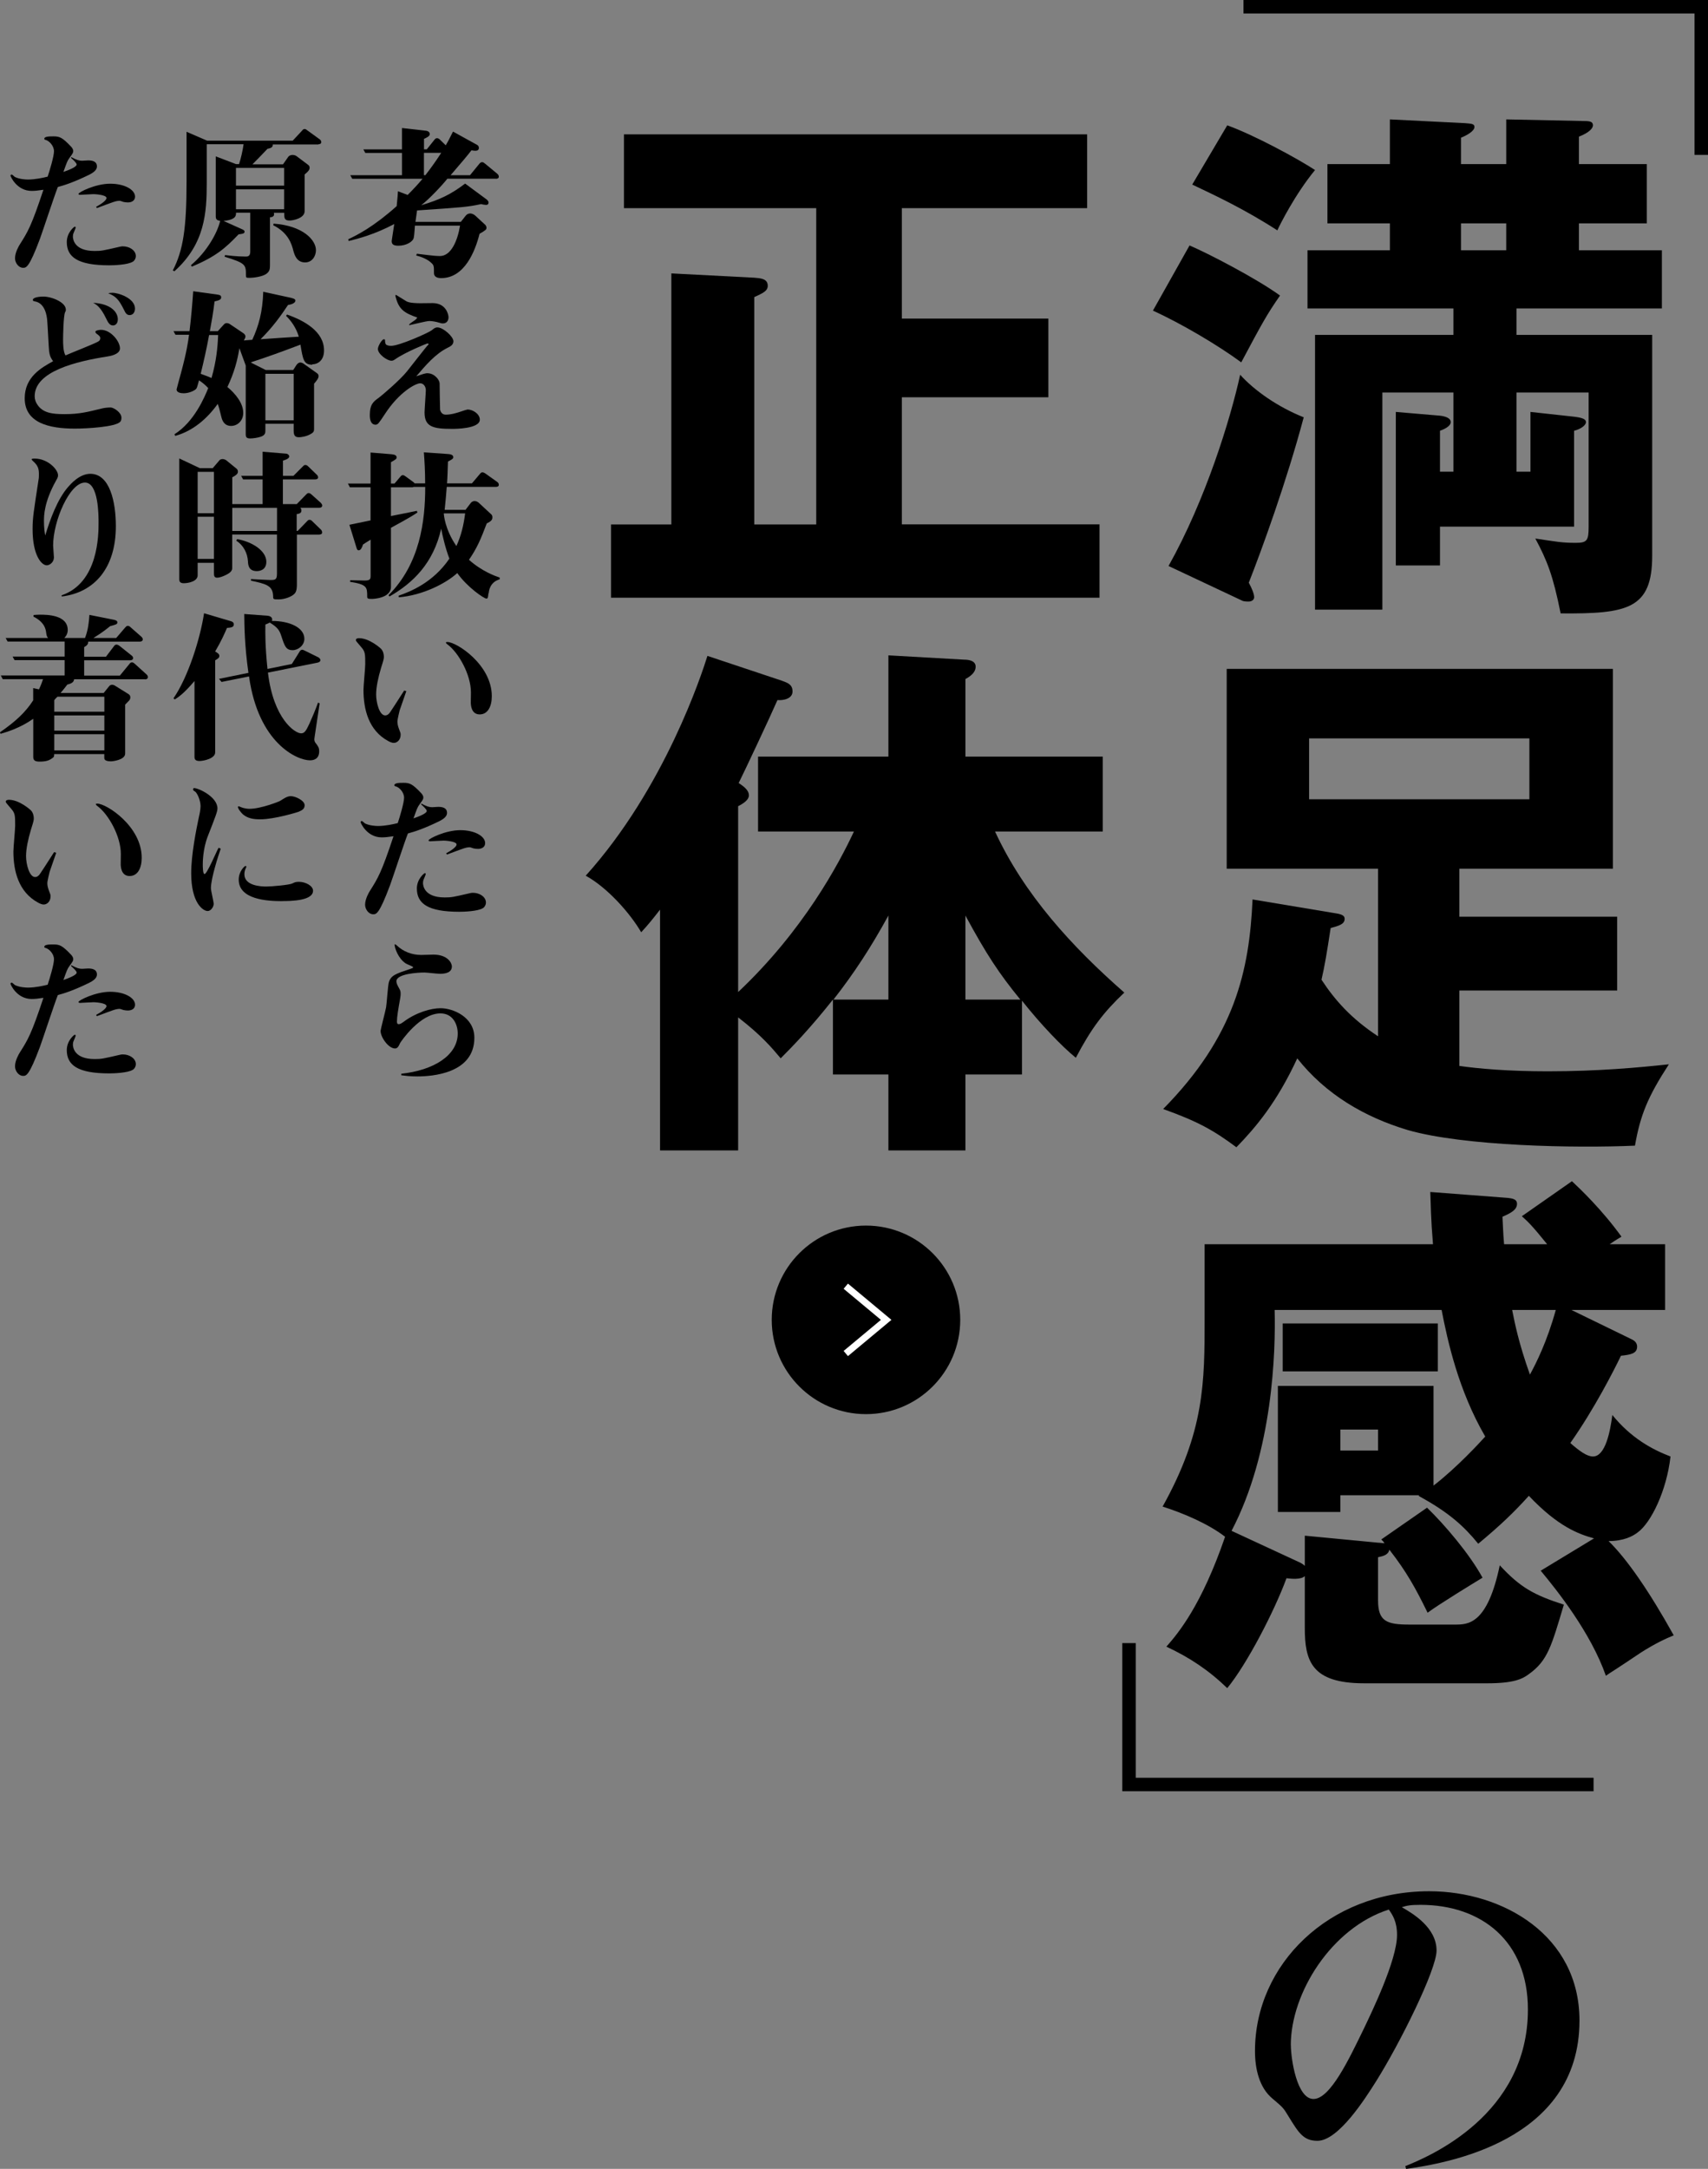
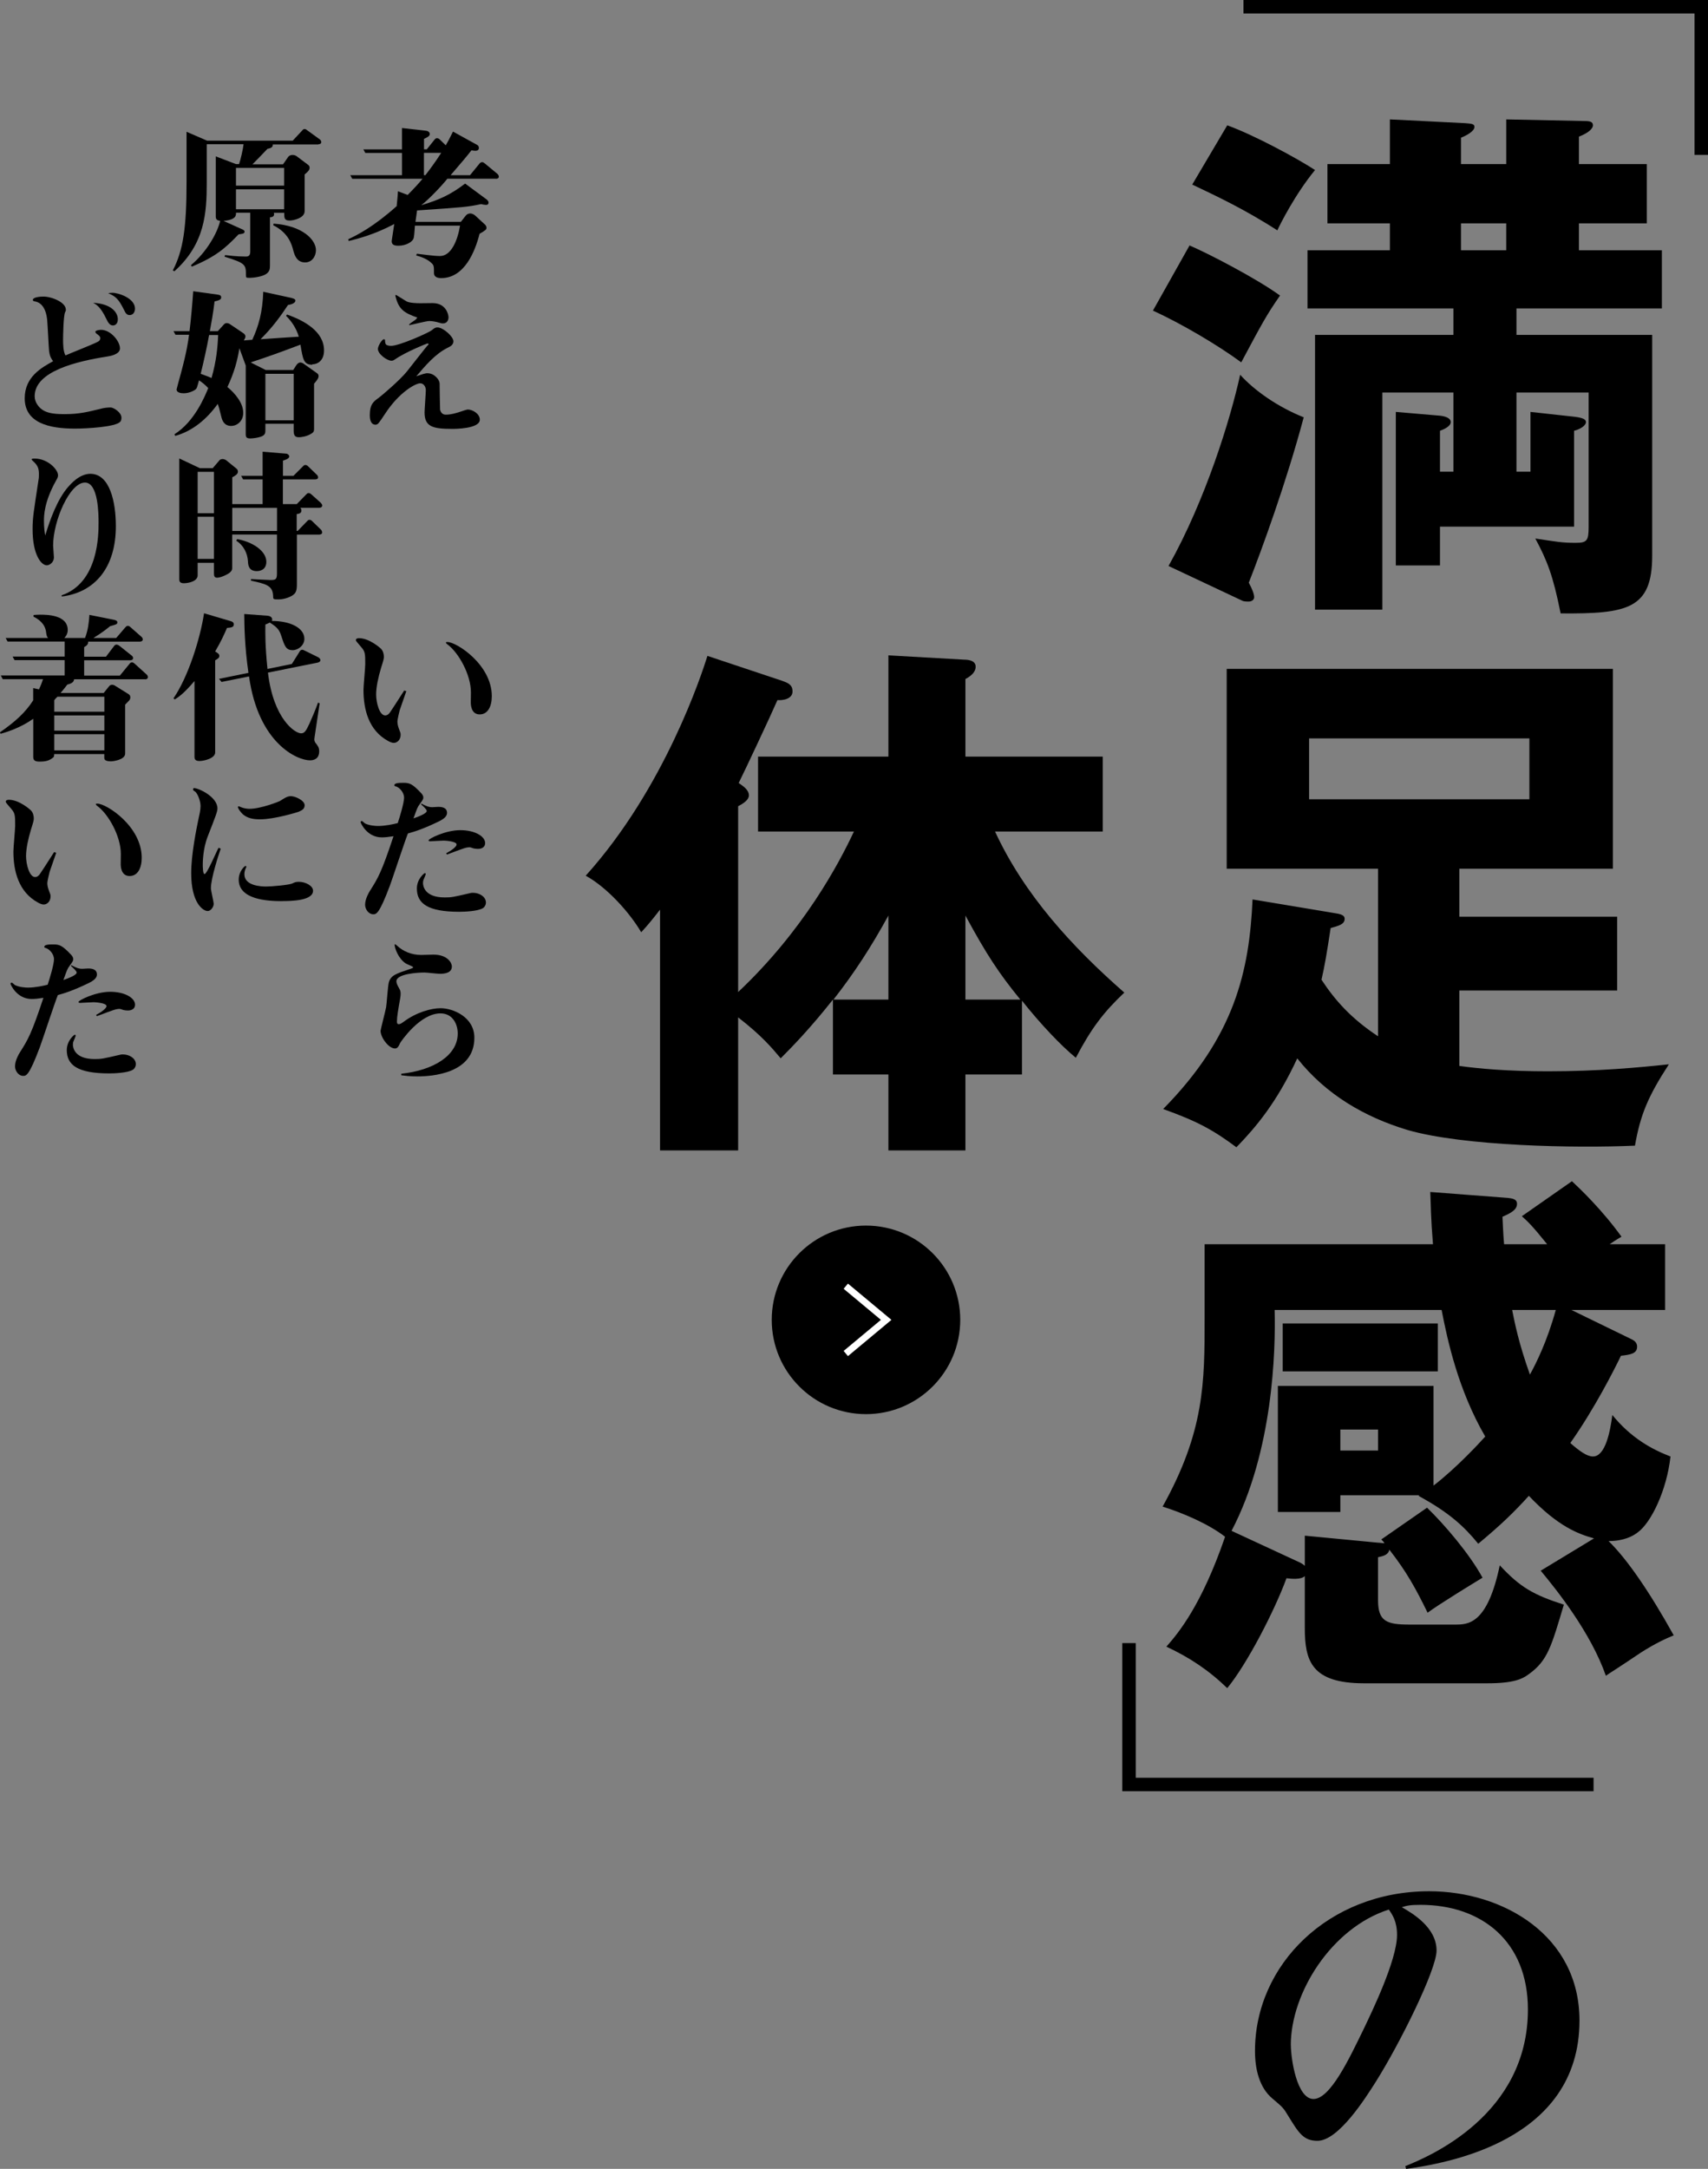
<svg xmlns="http://www.w3.org/2000/svg" id="_レイヤー_2" viewBox="0 0 253.7 322.08">
  <rect x="0" y="0" width="253.7" height="322.08" fill="#808080" stroke="none" />
  <defs>
    <style>.cls-1{stroke:#000;stroke-width:2px;}.cls-1,.cls-2{fill:none;stroke-miterlimit:10;}.cls-2{stroke:#fff;}.cls-3{fill:#000;stroke-width:0px;}</style>
  </defs>
  <g id="layout">
    <path class="cls-3" d="M73.67,26.54h-7.22c-.84,1.06-2.78,3.1-3.89,3.94,2.76-.82,4.42-1.61,6.53-3.22l3.22,2.38s.26.22.26.43c0,.24-.14.36-.38.36-.17,0-.55-.07-.74-.12-1.97.43-2.76.48-9.5.94-.05.31-.22,1.49-.24,1.7h6.74l.74-.94c.26-.31.6-.31.67-.31.22,0,.5.12.7.29l1.51,1.39s.19.19.19.43c0,.29-.1.36-1.03.91-.65,2.57-2.21,6.58-5.71,6.58-.79,0-1.06-.36-1.06-.72,0-.98,0-1.18-.34-1.49-.38-.38-1.08-.84-2.3-1.15l.1-.26c.96.1,2.47.34,3.43.34,1.66,0,2.62-2.3,2.98-4.51h-6.7c-.05.48-.07,1.3-.17,1.78-.1.58-1.08,1.2-2.3,1.2-.84,0-.98-.31-.98-.7,0-.1.19-1.22.38-2.52-2.95,1.56-5.33,2.16-6.77,2.52l-.07-.26c1.3-.6,3.77-1.85,7.2-4.92.14-1.44.17-1.73.19-2.21l1.44.55c.77-.77,1.61-1.66,2.21-2.4h-10.44l-.29-.53h7.68v-3.31h-5.45l-.29-.53h5.74v-3.17l3.6.41c.34.05.53.26.53.5,0,.31-.48.53-.86.7v1.56h.41l1.15-1.44c.1-.12.19-.22.38-.22.17,0,.34.12.43.22l.86.84c.24-.41.55-.96,1.08-2.04l3.6,1.99c.12.07.24.19.24.43,0,.29-.17.43-.55.43-.19,0-.43-.05-.55-.07-.62.79-1.39,1.73-3.1,3.7h2.88l1.39-1.7c.1-.12.22-.24.41-.24.12,0,.19.02.46.24l1.8,1.49c.14.12.22.26.22.43,0,.24-.22.31-.41.31ZM62.97,22.7v3.31h.22c.74-.96,1.46-1.94,2.35-3.31h-2.57Z" />
    <path class="cls-3" d="M63.52,55.43c.98,0,1.75.94,1.78,1.49,0,.48.05,3.72.07,3.94.12.43.38.72.84.72.82,0,1.73-.29,2.23-.46.34-.12.94-.31,1.01-.31.77,0,1.82.65,1.82,1.51,0,1.37-3.74,1.37-4.08,1.37-2.9,0-4.13-.31-4.13-2.45,0-.36.19-2.93.19-3.29,0-.58-.36-1.03-.84-1.03-.65,0-3.12,1.27-5.3,4.66-.19.31-.79,1.18-.94,1.32-.14.12-.26.17-.38.17-.86,0-.86-1.13-.86-1.42,0-1.63.55-2.02,1.34-2.59.41-.29,3.19-2.66,4.18-3.91.53-.65,2.9-3.72,3.1-3.89.02-.02.12-.1.12-.14s-.1-.12-.17-.12c-.1,0-3.34,1.32-4.8,2.35-.26.17-.36.22-.55.22-.65,0-2.02-.98-2.02-1.75,0-.43.6-1.44.89-1.44.12,0,.17.07.17.14q0,.58.22.7c.19.1.48.14.67.14,1.27,0,5.67-1.99,6.07-2.33.26-.22.48-.41.82-.41.86,0,2.38,1.37,2.38,2.06,0,.55-.5.79-.89.98-1.82.91-3.26,2.62-4.63,4.22.79-.26,1.27-.46,1.71-.46ZM60.79,48.16c.14-.14.29-.24.67-.5.31-.19.41-.34.53-.5-1.9-.67-2.71-1.18-3.19-2.95-.02-.05-.07-.26-.07-.31s0-.1.07-.1c.05,0,.22.1,1.56.94.43.26,1.54.29,2.06.29.29,0,1.58-.02,1.87-.02,1.94.02,2.33,1.66,2.33,2.11,0,.31-.14.91-.84.91-.17,0-.24-.02-.94-.22-.12-.02-.6-.14-1.06-.14-.48,0-2.57.55-3,.62v-.12Z" />
-     <path class="cls-3" d="M72.55,88.12c-.07.62-.07.77-.31.77-.34,0-2.81-1.66-4.32-3.79-1.68,1.54-5.14,3.31-8.69,3.6l-.02-.24c1.78-.62,5.11-1.94,7.54-5.5-.62-1.63-1.01-3.38-1.22-4.44-1.15,5.09-4.15,8.04-7.68,10.06l-.14-.19c4.68-4.68,5.45-11.02,5.45-16.08h-1.73c-.12.05-.14.05-.19.05h-3.17v4.27c.62-.12,3.31-.65,3.84-.77l.1.24c-.53.36-1.06.72-3.94,2.28v8.78c0,1.68-2.64,1.78-2.81,1.78-.62,0-.72-.05-.72-.36,0-1.37,0-1.78-2.54-2.18l.02-.24c.48,0,1.44.05,2.14.05.86,0,.89-.24.89-.74v-5.33c-.82.5-.91.58-1.13.72-.14.43-.31.86-.65.86-.19,0-.24-.17-.29-.29l-1.08-3.5c.5-.1,2.69-.55,3.14-.65v-4.92h-3.07l-.29-.55h3.36v-4.61l3.17.26c.43.05.7.17.7.46,0,.24-.1.29-.84.72v3.17h.53l.86-1.01c.12-.14.19-.24.38-.24.12,0,.22.05.41.19l1.18.86c.07.05.1.07.14.17h1.58c0-1.92-.1-3.36-.19-4.61l3.67.26c.29.02.7.12.7.46,0,.14,0,.26-.79.65-.05,1.37-.07,2.33-.14,3.24h3.7l1.2-1.42c.12-.14.19-.22.38-.22.12,0,.31.1.41.17l1.78,1.27c.12.1.22.19.22.43,0,.22-.22.29-.41.29h-7.32c-.1,1.25-.19,2.33-.31,3.41h3.1l.77-1.01c.07-.1.26-.29.58-.29.22,0,.43.1.58.22l1.92,1.78c.12.12.14.29.14.41,0,.38-.17.58-.84.91-.91,2.4-1.44,3.65-2.64,5.4,1.9,1.7,3.86,2.4,4.56,2.64v.26c-1.49.43-1.61,1.78-1.63,2.09ZM65.92,76.24c0,.14.14,2.33,1.87,4.85.72-1.58,1.08-3.12,1.3-4.85h-3.17Z" />
    <path class="cls-3" d="M60.35,102.64l-.98,2.83s-.34,1.34-.34,1.68c0,.38.1.72.22,1.06.24.6.26.67.26.91,0,.72-.5,1.2-1.01,1.2-.34,0-.74-.22-.86-.29-2.88-1.56-3.65-4.68-3.65-7.58,0-.6.26-3.26.26-3.82,0-1.51,0-1.87-.6-2.54-.7-.82-.79-.91-.79-1.03,0-.24.26-.29.46-.29,1.56,0,3.19,1.49,3.24,1.54.38.36.46.91.46,1.22,0,.26-.02.41-.43,1.7-.41,1.37-.72,2.81-.72,3.89,0,1.25.5,3.12,1.34,3.12.31,0,.55-.19.74-.48.19-.26,1.01-1.54,2.09-3.22l.31.1ZM66.47,95.34c1.34,0,6.58,3.36,6.58,8.04,0,1.51-.58,2.71-1.8,2.71-1.3,0-1.32-1.49-1.32-1.8,0-.12.02-1.3.02-1.46,0-2.64-1.82-5.9-3.48-7.13-.17-.12-.24-.24-.24-.29.02-.07.19-.07.24-.07Z" />
    <path class="cls-3" d="M62.56,119.32c.86.46,1.22.55,1.63.55.14,0,.77-.05.89-.05.62,0,1.32.12,1.32.91,0,.55-.6.94-1.15,1.22-2.26,1.1-3.62,1.54-4.66,1.82-.48,1.2-2.26,6.62-2.66,7.7-1.61,4.3-2.04,4.3-2.5,4.3-.67,0-1.2-.74-1.2-1.42,0-.86.58-1.85.72-2.06,1.2-1.9,1.7-2.69,3.5-8.11-.79.12-1.27.17-1.75.17-2.21,0-3.14-2.16-3.14-2.26s.1-.17.17-.17c.1,0,.41.31.48.36.7.34,1.63.38,1.94.38,1.06,0,2.26-.26,2.93-.43.29-.86.94-3.02.94-3.77,0-.82-.72-1.54-1.22-1.68-.12-.02-.22-.07-.22-.17,0-.36.77-.36,1.37-.36.89,0,1.3.14,2.62,1.54.05.05.31.34.31.62,0,.26-.05.34-.55,1.03-.34.46-.38.62-.91,2.09.7-.24,1.97-.72,1.97-1.1,0-.24-.62-.79-.82-.96v-.17ZM71.71,134.87c-.74.46-2.81.53-3.48.53-4.68,0-6.31-1.22-6.31-3.46,0-1.42,1.1-2.28,1.18-2.28s.14.05.14.12c0,.1-.24.65-.29.77-.1.22-.12.41-.12.58,0,.36.17,2.14,3.22,2.14,1.03,0,1.22-.05,3.7-.62.19-.05.34-.07.48-.07.98,0,1.85.55,1.94,1.32.05.34-.12.77-.46.98ZM66.28,126.71c.82-.43,1.54-.98,1.54-1.3,0-.5-1.8-.58-1.9-.58-.26,0-1.9.1-2.02.1-.05,0-.24,0-.24-.14,0-.24,2.52-1.51,4.7-1.51s3.7.91,3.7,1.92c0,.62-.53.86-1.06.86-.14,0-.46-.02-.65-.07-.43-.14-.48-.17-.6-.17-.53,0-.98.19-3.36,1.08l-.12-.19Z" />
    <path class="cls-3" d="M59.61,159.45c4.73-.5,8.38-2.69,8.38-5.98,0-1.32-.7-2.98-2.57-2.98-3.05,0-5.86,4.18-5.98,4.39-.24.5-.38.82-.77.82-.94,0-2.14-1.63-2.14-2.62,0-.19.72-2.93.82-3.5s.26-3.22.41-3.72c.31-1.03,1.06-1.27,3.17-1.97.34-.12.43-.14.43-.26s-.91-.43-1.08-.55c-1.15-.74-1.66-2.35-1.66-2.74,0-.05,0-.12.02-.12.1,0,.19.1.29.17.96.91,2.21,1.42,3.65,1.42.29,0,1.51-.05,1.78-.05,2.16,0,2.76,1.27,2.76,1.75,0,.94-.98,1.1-1.78,1.1-.36,0-1.97-.19-2.28-.19-.94,0-4.18.17-4.18,1.3,0,.29.12.53.41,1.06.14.24.22.41.22.77,0,.34-.05.55-.07.72-.29,1.61-.48,2.76-.48,3.41,0,.19.02.41.26.41s.41-.12.77-.38c1.85-1.37,4.03-1.99,5.45-1.99,1.8,0,5.02,1.27,5.02,4.39,0,5.35-6.38,5.74-8.47,5.74-1.13,0-1.82-.1-2.38-.17v-.22Z" />
    <path class="cls-3" d="M47.31,21.45h-6.79c.02.34-.14.53-.79.65-.91.96-1.7,1.78-2.23,2.3h4.54l.77-1.1c.07-.1.26-.29.65-.29.17,0,.41.05.58.17l1.78,1.34c.12.1.17.24.17.41,0,.22-.1.46-.74.98v5.45c0,1.06-1.75,1.39-2.21,1.39-.82,0-.82-.36-.82-1.15h-1.54c.17.6-.34.65-.58.67v7.22c0,.53-.1.84-.5,1.15-.53.43-1.94.62-2.47.62s-.6,0-.6-.38c0-1.56,0-1.78-3.17-2.76l.07-.24c.43.05,1.7.22,3.07.22.22,0,.67,0,.67-.7v-5.81h-2.11c0,.43,0,1.03-1.85,1.22l2.83,1.27c.14.07.29.17.29.31,0,.31-.31.34-.89.41-2.02,2.11-3.38,3.29-6.94,4.8l-.14-.22c2.33-1.94,3.94-4.8,4.34-6.58-.43-.07-.65-.19-.65-.65v-8.93l3,1.15h.46c.24-.7.58-2.18.67-2.95h-5.47v5.71c0,4.46-.26,9.07-4.8,13.15l-.24-.12c1.54-2.98,2.04-6.29,2.04-13.15v-7.44l3.05,1.32h12.72l1.39-1.49c.12-.14.19-.24.38-.24.14,0,.22.05.43.22l1.82,1.32c.17.12.22.29.22.41,0,.24-.22.31-.41.31ZM42.2,24.93h-7.15v2.64h7.15v-2.64ZM42.2,28.12h-7.15v2.95h7.15v-2.95ZM45.32,38.97c-1.27,0-1.58-1.15-1.75-1.75-.24-.94-.72-2.64-2.98-3.77l.05-.24c4.39.31,6.29,2.45,6.29,3.94,0,.86-.55,1.82-1.61,1.82Z" />
    <path class="cls-3" d="M46.38,54.16c-1.27,0-1.39-.77-1.75-2.98-2.9,1.1-4.78,1.78-7.34,2.62v.05l2.18,1.1h4.08l.48-.74c.05-.07.26-.38.6-.38.02,0,.22.02.41.14l2.06,1.46c.14.1.22.24.22.41,0,.31-.19.58-.67,1.15v6.62c0,.34,0,.55-.41.79-.72.46-1.61.53-1.8.53-.43,0-.82-.07-.82-.94v-1.06h-4.2v.91c0,.43,0,.77-.67,1.01-.48.17-1.22.26-1.58.26-.55,0-.67-.19-.67-.65v-10.18l-.94-2.57c-.31,1.9-.77,3.6-1.78,5.76,1.18.98,2.35,2.4,2.35,3.84,0,1.18-.86,1.94-1.8,1.94-1.06,0-1.34-.86-1.46-1.37-.29-1.15-.31-1.3-.53-1.9-1.58,2.21-3.7,4.03-6.31,4.75l-.12-.24c2.95-1.85,4.49-5.54,5.02-6.86-.43-.46-.86-.82-1.37-1.15-.29,1.06-.31,1.18-.5,1.34-.31.26-1.06.58-1.75.58-.36,0-1.08-.05-1.08-.58,0-.05.43-1.61.65-2.42.86-3.17,1.08-4.78,1.2-5.69h-2.02l-.29-.53h2.38c.24-1.97.41-3.96.55-5.93l3.62.5c.34.05.53.12.53.41,0,.24-.1.41-.98.6-.19,1.66-.5,3.34-.7,4.42h1.18l.89-.98c.12-.12.22-.22.43-.22.17,0,.36.07.46.14l1.99,1.34c.22.14.34.34.34.5,0,.19-.14.41-.24.6.31-.02.41-.05,1.25-.1.94-2.02,1.54-4.15,1.63-7.13l3.96.86c.29.07.82.17.82.43,0,.5-.94.65-1.1.67-1.03,1.56-2.28,3.31-4.08,5.09.91-.07,4.87-.34,5.69-.38-.43-1.39-1.15-2.35-1.9-3.1l.14-.19c2.54.89,5.5,2.5,5.5,5.33,0,1.56-1.01,2.06-1.73,2.06ZM31.06,49.75c-.36,1.99-.84,4.1-1.25,5.76.96.34,1.22.46,1.61.62.72-2.52.91-4.56.98-6.38h-1.34ZM43.62,55.51h-4.2v6.91h4.2v-6.91Z" />
    <path class="cls-3" d="M47.48,79.39h-3.38v7.37c0,.34,0,.96-.29,1.34-.43.53-1.58.91-2.4.91s-.84,0-.84-.5c-.05-1.58-1.1-1.8-3.29-2.28v-.24c.43.02,2.42.14,2.83.14.74,0,1.03,0,1.03-.94v-5.81h-6.65v5.02c0,.48-.55.79-.89.96-.5.26-1.03.43-1.34.43-.48,0-.48-.34-.48-.79v-1.42h-2.42v1.85c0,.91-1.39,1.18-2.06,1.18-.58,0-.67-.29-.67-.58v-17.95l3.05,1.44h1.92l1.01-1.18c.14-.17.46-.17.48-.17.14,0,.41.1.5.17l1.56,1.27c.12.1.19.26.19.43,0,.22-.1.46-.84.84v3.98h4.51v-3.67h-2.9l-.29-.53h3.19v-3.58l3.53.29c.22.02.43.24.43.41,0,.34-.67.55-.94.62v2.26h1.56l1.39-1.39c.14-.14.19-.22.38-.22.17,0,.31.1.43.22l1.22,1.18c.12.1.24.24.24.43,0,.24-.22.31-.43.31h-4.8v3.67h2.06l1.39-1.42c.12-.12.19-.22.38-.22.17,0,.29.1.43.22l1.34,1.2s.24.22.24.43c0,.24-.22.34-.43.34h-2.83c.1.1.17.17.17.41,0,.34-.24.46-.7.53v2.5h.14l1.39-1.44c.12-.12.19-.22.38-.22s.34.14.43.24l1.22,1.18c.1.07.22.26.22.46,0,.24-.22.31-.41.31ZM31.78,70.07h-2.42v6.14h2.42v-6.14ZM31.78,76.74h-2.42v6.26h2.42v-6.26ZM41.15,75.42h-6.65v3.43h6.65v-3.43ZM38.15,84.81c-1.22,0-1.3-.91-1.32-1.46-.07-1.15-.62-2.35-1.73-3.05l.12-.24c2.16.36,4.34,1.7,4.34,3.36,0,1.25-1.01,1.39-1.42,1.39Z" />
    <path class="cls-3" d="M33.71,93.26c-.36.84-.84,1.94-1.75,3.48l.36.24c.17.12.26.24.26.41,0,.29-.14.38-.62.67v13.68c0,.89-1.68,1.27-2.33,1.27s-.74-.29-.74-.65v-11.23c-1.58,1.87-2.42,2.42-2.93,2.74l-.19-.17c2.18-3.17,3.96-8.83,4.54-12.63l3.89,1.15c.19.05.53.14.53.5,0,.43-.38.48-1.01.53ZM47.24,98.39l-7.44,1.49c.82,6.89,4.01,9.02,4.92,9.02.53,0,.74-.38,1.25-1.46.36-.79.94-2.16,1.27-3.1l.24.1-.74,4.94c-.02.24-.05.31-.05.41,0,.19.07.38.14.48.41.53.58.74.58,1.3,0,1.08-.72,1.34-1.37,1.34-1.9,0-7.66-2.52-9.05-12.46l-4.08.82-.38-.46,4.37-.89c-.58-4.08-.6-7.08-.62-8.74l3.5.26c.19.02.65.14.65.55,0,.1-.02.14-.05.22,2.69,0,4.83,1.01,4.83,2.66,0,.98-.94,1.68-1.73,1.68-1.01,0-1.2-.6-1.68-2.06-.29-.91-.55-1.3-1.73-2.04-.34.17-.36.19-.65.29-.02,1.3-.05,3.02.31,6.6l3.62-.74,1.13-1.8c.07-.14.19-.31.43-.31.1,0,.17.05.38.14l1.99.98c.12.07.31.22.31.43,0,.19-.19.31-.36.34Z" />
    <path class="cls-3" d="M32.79,126.02c-.29.82-1.46,4.37-1.46,5.88,0,.38.41,1.99.41,2.33,0,.43-.41,1.06-.89,1.06-.67,0-2.45-1.15-2.45-5.62,0-2.76.74-6.43,1.15-8.38.05-.19.24-1.01.24-1.58,0-.72-.36-1.66-.7-2.06-.1-.12-.41-.26-.41-.36s.02-.26.14-.26c.67,0,3.48,1.3,3.48,3.02,0,.46-.26,1.13-1.46,4.2-.72,1.87-.72,3.89-.72,4.13s0,1.42.26,1.42c.38,0,1.8-3.43,2.09-3.91l.31.14ZM44.39,120.54c-.19.07-3.6,1.13-5.74,1.13-1.03,0-1.85-.14-2.57-.74-.26-.24-.74-.82-.74-1.1,0-.05.07-.1.12-.1s.22.1.31.12c.1.05.62.26,1.3.26,1.68,0,4.44-1.1,4.54-1.18.6-.38,1.06-.7,1.58-.7.72,0,2.06.67,2.06,1.34,0,.53-.34.74-.86.96ZM41.89,133.82c-2.21,0-6.43-.24-6.43-3.19,0-1.27.89-2.04,1.01-2.04.07,0,.12.07.12.12s-.02.12-.05.14c-.17.34-.24.67-.24.98,0,1.73,2.52,1.82,3.24,1.82.86,0,3.48-.24,3.89-.46.34-.17.5-.24.98-.24.98,0,2.09.6,2.09,1.32,0,1.49-3.22,1.54-4.61,1.54Z" />
-     <path class="cls-3" d="M10.56,23.32c.86.46,1.22.55,1.63.55.14,0,.77-.05.89-.05.62,0,1.32.12,1.32.91,0,.55-.6.94-1.15,1.22-2.26,1.1-3.62,1.54-4.66,1.82-.48,1.2-2.26,6.62-2.66,7.7-1.61,4.3-2.04,4.3-2.5,4.3-.67,0-1.2-.74-1.2-1.42,0-.86.58-1.85.72-2.06,1.2-1.9,1.7-2.69,3.5-8.11-.79.12-1.27.17-1.75.17-2.21,0-3.14-2.16-3.14-2.26s.1-.17.17-.17c.1,0,.41.31.48.36.7.34,1.63.38,1.94.38,1.06,0,2.26-.26,2.93-.43.29-.86.94-3.02.94-3.77,0-.82-.72-1.54-1.22-1.68-.12-.02-.22-.07-.22-.17,0-.36.77-.36,1.37-.36.89,0,1.3.14,2.62,1.54.05.05.31.34.31.62,0,.26-.05.34-.55,1.03-.34.46-.38.62-.91,2.09.7-.24,1.97-.72,1.97-1.1,0-.24-.62-.79-.82-.96v-.17ZM19.71,38.87c-.74.46-2.81.53-3.48.53-4.68,0-6.31-1.22-6.31-3.46,0-1.42,1.1-2.28,1.18-2.28s.14.05.14.12c0,.1-.24.65-.29.77-.1.22-.12.41-.12.58,0,.36.17,2.14,3.22,2.14,1.03,0,1.22-.05,3.7-.62.19-.05.34-.07.48-.07.98,0,1.85.55,1.94,1.32.05.34-.12.77-.46.98ZM14.28,30.71c.82-.43,1.54-.98,1.54-1.3,0-.5-1.8-.58-1.9-.58-.26,0-1.9.1-2.02.1-.05,0-.24,0-.24-.14,0-.24,2.52-1.51,4.7-1.51s3.7.91,3.7,1.92c0,.62-.53.86-1.06.86-.14,0-.46-.02-.65-.07-.43-.14-.48-.17-.6-.17-.53,0-.98.19-3.36,1.08l-.12-.19Z" />
    <path class="cls-3" d="M7.3,52.24c-.07-.65-.22-3.96-.29-4.7-.05-.48-.24-2.5-1.82-2.78-.29-.05-.31-.12-.31-.22,0-.43,1.18-.5,1.56-.5,1.22,0,3.34.84,3.34,1.94,0,.17,0,.19-.12.41-.24.55-.29,3.53-.29,4.06,0,.62.02,1.8.36,2.33.67-.31,4.06-1.63,4.78-2.02.34-.17.38-.36.38-.53,0-.12,0-.26-.31-.5-.34-.24-.41-.31-.41-.46,0-.22.65-.29.84-.29,1.44,0,2.81,1.7,2.81,2.76,0,.91-1.54,1.15-1.87,1.2-4.63.72-10.8,2.21-10.8,5.9,0,.48.17.91.38,1.22.82,1.27,2.23,1.44,4.06,1.44,2.23,0,3.48-.34,5.45-.82.38-.1.89-.17,1.39-.17.46,0,1.61.74,1.61,1.51,0,.17-.02.46-.19.62-.7.77-4.99,1.01-6.72,1.01-3.84,0-7.46-.84-7.46-4.51,0-3.19,2.52-4.56,4.22-5.5-.19-.26-.5-.67-.58-1.42ZM17.5,47.42c0,.7-.43.91-.72.91-.53,0-.77-.53-1.03-1.06-.84-1.75-1.51-2.09-1.92-2.3,2.52.12,3.67,1.3,3.67,2.45ZM16.71,43.48c.86,0,3.34.79,3.34,2.35,0,.55-.31.96-.79.96-.41,0-.6-.26-.84-.77-.77-1.56-1.22-2.02-2.35-2.47.26-.05.36-.07.65-.07Z" />
    <path class="cls-3" d="M9.14,88.41c5.5-1.87,5.5-9.02,5.5-10.82,0-1.06,0-5.93-2.02-5.93-2.28,0-4.73,5.71-4.73,9.36,0,.26.12,1.51.12,1.75,0,.74-.65,1.18-1.06,1.18-.79,0-2.11-1.49-2.11-5.38,0-1.73.17-2.59.89-7.37.05-.24.05-.5.05-.82,0-.84-.19-1.3-.89-1.92-.02-.02-.19-.17-.19-.24,0-.1.17-.12.46-.12,1.94,0,3.46,1.63,3.46,2.47,0,.19-.02.34-.29.79-1.8,3.22-1.8,5.26-1.8,6.02,0,1.01.1,1.68.19,2.14.72-2.38,1.8-5.38,3.41-7.22.34-.38,1.66-1.94,3.29-1.94,2.9,0,3.79,4.2,3.79,7.78,0,6.14-3.12,9.84-8.04,10.44l-.02-.17Z" />
    <path class="cls-3" d="M21.55,100.87h-10.54c-.05.29-.14.58-1.01.79-.34.43-.62.82-1.01,1.25h6.41l.79-.98c.14-.19.29-.24.48-.24.14,0,.34.07.5.19l1.85,1.15c.24.14.34.29.34.53,0,.19-.07.34-.17.46-.1.1-.5.53-.6.62v7.27c0,.94-1.85,1.15-2.09,1.15-1.01,0-1.01-.36-1.01-.55v-.53h-7.44c0,.14,0,.41-.14.5-.6.48-1.08.62-2.06.62-.77,0-.91-.29-.91-.72v-5.64c-1.97,1.39-3.96,1.97-4.85,2.23l-.1-.22c2.33-1.61,3.82-3,4.94-4.75v-1.82l.86.19c.17-.36.34-.72.6-1.51H.41l-.29-.55h9.48v-2.28H2.16l-.29-.53h7.73v-2.23H1.13l-.29-.53h6.31c-.12-.12-.24-.24-.31-.91-.17-1.25-1.15-1.9-1.87-2.26l.02-.24c.26-.02.53-.05.94-.05.98,0,4.13,0,4.13,2.28,0,.46-.19.86-.5,1.18h3.07c.46-1.2.58-2.33.65-3.43l3.6.72c.34.07.55.17.55.38,0,.29-.12.31-1.08.58-.36.29-1.06.89-2.47,1.75h3.38l1.34-1.56c.12-.12.19-.24.38-.24.17,0,.26.07.43.22l1.56,1.37c.1.07.24.26.24.41,0,.24-.22.34-.43.34h-7.68c0,.41-.19.58-.6.82v1.42h3.24l1.2-1.58c.07-.1.17-.22.38-.22.14,0,.34.12.43.19l1.78,1.42c.14.1.24.24.24.38,0,.26-.22.34-.43.34h-6.84v2.28h5.3l1.42-1.73c.1-.12.17-.24.38-.24.19,0,.29.1.43.22l1.7,1.54c.12.1.24.24.24.43,0,.24-.22.34-.43.34ZM15.5,103.46h-6.96c-.1.07-.43.43-.48.53v1.7h7.44v-2.23ZM15.5,106.24h-7.44v2.26h7.44v-2.26ZM15.5,109.03h-7.44v2.4h7.44v-2.4Z" />
    <path class="cls-3" d="M8.35,126.64l-.98,2.83s-.34,1.34-.34,1.68c0,.38.1.72.22,1.06.24.6.26.67.26.91,0,.72-.5,1.2-1.01,1.2-.34,0-.74-.22-.86-.29-2.88-1.56-3.65-4.68-3.65-7.58,0-.6.26-3.26.26-3.82,0-1.51,0-1.87-.6-2.54-.7-.82-.79-.91-.79-1.03,0-.24.26-.29.46-.29,1.56,0,3.19,1.49,3.24,1.54.38.36.46.91.46,1.22,0,.26-.02.41-.43,1.7-.41,1.37-.72,2.81-.72,3.89,0,1.25.5,3.12,1.34,3.12.31,0,.55-.19.74-.48.19-.26,1.01-1.54,2.09-3.22l.31.1ZM14.47,119.34c1.34,0,6.58,3.36,6.58,8.04,0,1.51-.58,2.71-1.8,2.71-1.3,0-1.32-1.49-1.32-1.8,0-.12.02-1.3.02-1.46,0-2.64-1.82-5.9-3.48-7.13-.17-.12-.24-.24-.24-.29.02-.07.19-.07.24-.07Z" />
    <path class="cls-3" d="M10.56,143.32c.86.46,1.22.55,1.63.55.14,0,.77-.05.89-.05.62,0,1.32.12,1.32.91,0,.55-.6.94-1.15,1.22-2.26,1.1-3.62,1.54-4.66,1.82-.48,1.2-2.26,6.62-2.66,7.7-1.61,4.3-2.04,4.3-2.5,4.3-.67,0-1.2-.74-1.2-1.42,0-.86.58-1.85.72-2.06,1.2-1.9,1.7-2.69,3.5-8.11-.79.12-1.27.17-1.75.17-2.21,0-3.14-2.16-3.14-2.26s.1-.17.17-.17c.1,0,.41.31.48.36.7.34,1.63.38,1.94.38,1.06,0,2.26-.26,2.93-.43.29-.86.94-3.02.94-3.77,0-.82-.72-1.54-1.22-1.68-.12-.02-.22-.07-.22-.17,0-.36.77-.36,1.37-.36.89,0,1.3.14,2.62,1.54.05.05.31.34.31.62,0,.26-.05.34-.55,1.03-.34.46-.38.62-.91,2.09.7-.24,1.97-.72,1.97-1.1,0-.24-.62-.79-.82-.96v-.17ZM19.71,158.87c-.74.46-2.81.53-3.48.53-4.68,0-6.31-1.22-6.31-3.46,0-1.42,1.1-2.28,1.18-2.28s.14.05.14.12c0,.1-.24.65-.29.77-.1.22-.12.41-.12.58,0,.36.17,2.14,3.22,2.14,1.03,0,1.22-.05,3.7-.62.19-.05.34-.07.48-.07.98,0,1.85.55,1.94,1.32.05.34-.12.77-.46.98ZM14.28,150.71c.82-.43,1.54-.98,1.54-1.3,0-.5-1.8-.58-1.9-.58-.26,0-1.9.1-2.02.1-.05,0-.24,0-.24-.14,0-.24,2.52-1.51,4.7-1.51s3.7.91,3.7,1.92c0,.62-.53.86-1.06.86-.14,0-.46-.02-.65-.07-.43-.14-.48-.17-.6-.17-.53,0-.98.19-3.36,1.08l-.12-.19Z" />
-     <path class="cls-3" d="M163.32,77.88v10.88h-72.56v-10.88h8.96v-37.28l12.32.64c.8.08,2,.08,2,1.2,0,.8-.8,1.12-2,1.68v33.76h9.2V30.91h-28.56v-10.96h68.8v10.96h-27.52v16.4h21.76v11.68h-21.76v18.88h29.36Z" />
    <path class="cls-3" d="M112.6,123.48v-11.12h19.36v-15.04l11.28.64c.48,0,1.68.08,1.68,1.04,0,.88-.8,1.44-1.52,1.84v11.52h20.4v11.12h-16c4.32,9.36,11.44,17.12,19.2,23.92-3.12,2.96-4.88,5.28-7.2,9.68-2.16-1.76-5.28-5.04-8-8.48v10.96h-8.4v11.28h-11.44v-11.28h-8.24v-11.12c-3.36,4.24-5.92,6.88-7.76,8.72-1.28-1.52-2.8-3.36-6.32-6.08v19.76h-11.6v-35.76c-1.12,1.44-1.76,2.24-2.8,3.36-1.68-2.88-5.04-6.64-8.24-8.4,11.76-13.04,17.28-30.08,18.08-32.64l11.04,3.68c.88.32,1.6.56,1.6,1.6,0,1.12-1.44,1.36-2.24,1.28-1.04,2.4-4.88,10.56-5.76,12.32.72.48,1.52,1.04,1.52,1.84,0,.64-.8,1.2-1.6,1.6v27.6c9.68-9.12,14.96-19.04,17.2-23.84h-14.24ZM131.96,135.96c-2.64,4.8-5.04,8.48-8.16,12.48h8.16v-12.48ZM151.56,148.44c-3.2-3.92-5.04-6.72-8.16-12.48v12.48h8.16Z" />
    <circle class="cls-3" cx="128.63" cy="196" r="14" />
    <polyline class="cls-2" points="125.63 191 131.63 196 125.63 201" />
    <path class="cls-3" d="M176.69,36.45c2.64,1.12,9.92,4.88,13.44,7.44-2,2.88-2.64,4.08-5.76,9.92-3.36-2.48-8.88-5.76-13.12-7.68l5.44-9.68ZM173.57,84.05c5.52-9.84,9.2-21.84,10.64-28.4,2.08,2.32,5.6,4.8,9.44,6.32-2.56,9.6-6.24,19.68-8.16,24.56.48.88.8,1.68.8,2.16,0,.4-.4.64-.8.64-.32,0-.8,0-1.04-.16l-10.88-5.12ZM182.29,18.61c4,1.44,10.48,4.96,13.04,6.64-2.96,3.6-5.2,8.08-5.6,8.96-4.96-3.2-9.28-5.2-12.64-6.8l5.2-8.8ZM227.33,70.05v-8.88l6.56.72c1.28.16,1.68.4,1.68.8,0,.48-.8,1.04-1.76,1.28v14.24h-19.92v5.76h-6.56v-22.8l6.56.56c.72.08,1.6.32,1.6.96,0,.4-.48.88-1.6,1.28v6.08h2v-11.76h-10.56v32.24h-10v-40.8h20.56v-3.92h-21.68v-8.64h12.24v-4h-9.28v-8.8h9.28v-6.64l11.2.56c.88.08,1.36.08,1.36.56,0,.64-1.2,1.28-2,1.6v3.92h6.72v-6.64l11.52.24c.88,0,1.36.08,1.36.64,0,.48-.64,1.12-2.08,1.68v4.08h10.08v8.8h-10.08v4h12.32v8.64h-21.6v3.92h20.16v32.8c0,7.92-3.68,8.64-13.6,8.56-1.12-5.6-2-7.84-3.76-11.12,3.2.48,3.92.64,6,.64,1.68,0,1.92-.32,1.92-2.4v-19.92h-10.72v11.76h2.08ZM217.01,33.17v4h6.72v-4h-6.72Z" />
    <path class="cls-3" d="M198.05,135.57c1.12.16,1.68.32,1.68.88,0,.8-.88,1.04-2.08,1.36-.56,3.68-.88,5.6-1.36,7.68,2,3.04,4.4,5.76,8.4,8.4v-24.88h-22.48v-29.68h57.36v29.68h-22.8v7.12h23.44v10.96h-23.44v11.2c2.8.4,7.2.8,13.12.8,7.52,0,13.52-.56,18-1.04-3.12,4.8-4.24,7.52-5.04,12.08-8.8.4-25.44.08-33.76-2.32-6.4-1.92-12.16-5.28-16.4-10.64-3.04,6.56-6.16,10.24-9.04,13.2-3.44-2.56-5.76-3.84-10.88-5.68,10.64-10.8,12.8-20.48,13.28-31.12l12,2ZM194.45,109.65v9.04h32.72v-9.04h-32.72Z" />
    <path class="cls-3" d="M211.97,223.89c2.64,2.56,6.32,6.88,8.24,10.4-1.2.72-6.56,4-8.16,5.2-1.76-3.6-3.12-6.08-5.68-9.36-.16.8-.96.96-1.68,1.12v6.4c0,3.12,1.28,3.6,4.64,3.6h6.8c1.92,0,4.8,0,6.64-8.8,3.04,3.28,5.04,4.4,9.52,5.84-1.84,6.16-2.4,8.32-5.2,10.32-.96.72-2.24,1.36-6.16,1.36h-18.32c-7.84,0-8.8-3.36-8.8-8.24v-7.68c-.56.56-2,.4-2.72.32-1.76,4.8-5.84,12.72-8.8,16.32-2.72-2.64-5.6-4.56-9.04-6.16,1.76-2,5.2-6.08,8.72-16.32-2.48-1.92-6.24-3.52-9.28-4.48,6.24-11.2,6.24-18.48,6.24-28v-10.96h33.92c-.32-3.84-.32-5.76-.4-7.76l11.52.88c.64.08,1.36.16,1.36.88,0,.88-.88,1.36-2.16,1.92.08,1.28.08,2.24.24,4.08h6.4c-2.32-2.88-2.88-3.36-3.76-4.16l7.44-5.2c1.2,1.12,4.48,4.24,7.36,8.24-.96.56-1.28.8-1.76,1.12h8.24v9.76h-13.92l9.04,4.4c.32.16.72.48.72,1.04,0,1.04-.96,1.2-2.4,1.36-1.04,2.16-3.92,7.84-7.52,12.96,1.36,1.2,2.48,2,3.36,2,1.84,0,2.56-3.68,2.88-6.16,2.8,3.44,5.92,5.12,8.64,6.16-.56,5.04-2.88,9.84-4.88,11.28-.72.56-2.08,1.28-4.32,1.28,2.72,2.64,6.08,7.52,9.68,14-1.2.48-2.88,1.28-4.88,2.56-3.92,2.64-4.4,2.88-5.2,3.44-2.24-6.4-7.28-12.72-9.68-15.6l7.92-4.8c-2.32-.64-5.36-1.76-9.68-6.32-2.24,2.48-4.16,4.32-7.52,7.12-2.08-2.56-4.32-4.64-8.88-7.12l.16-.08h-11.76v2.48h-9.28v-18.72h23.12v14.8c3.44-2.64,6.96-6.48,7.68-7.28-4-6.88-5.6-14.24-6.48-18.8h-24.8c.16,6.08-.24,21.04-6.4,32.8l9.84,4.56c.4.16.8.4,1.04.64v-4.48l10.88,1.04c.32,0,.64.08.96.08-.16-.24-.32-.4-.48-.56l6.8-4.72ZM213.57,196.53v7.12h-23.04v-7.12h23.04ZM199.09,212.29v3.12h5.6v-3.12h-5.6ZM224.61,194.53c.4,2,.96,4.88,2.64,9.6.96-1.76,2.56-4.96,3.84-9.6h-6.48Z" />
    <path class="cls-3" d="M208.74,321.67c3.6-1.45,18.21-7.6,18.21-23.26,0-10.15-6.9-15.54-15.95-15.54-1.57,0-2.03.12-2.78.35,1.51.87,5.16,2.96,5.16,6.44,0,2.84-5.45,13.8-8.99,19.43-1.57,2.49-5.57,8.82-8.7,8.82-2.09,0-2.78-1.16-4.35-3.71-.7-1.16-.75-1.22-2.32-2.55-1.97-1.62-2.61-4.41-2.61-7.08,0-12.82,10.96-23.72,25.87-23.72,10.96,0,22.33,6.55,22.33,19.2,0,18.1-20.13,21.23-25.75,22.04l-.12-.41ZM191.74,303.7c0,1.97.87,8,3.36,8s5.28-5.92,7.48-10.44c1.1-2.32,4.93-10.15,4.93-13.92,0-2.03-.7-3.02-1.22-3.77-8.53,2.73-14.56,12.41-14.56,20.13Z" />
    <polyline class="cls-1" points="184.7 1 252.7 1 252.7 23" />
    <polyline class="cls-1" points="236.7 265 167.7 265 167.7 244" />
  </g>
</svg>